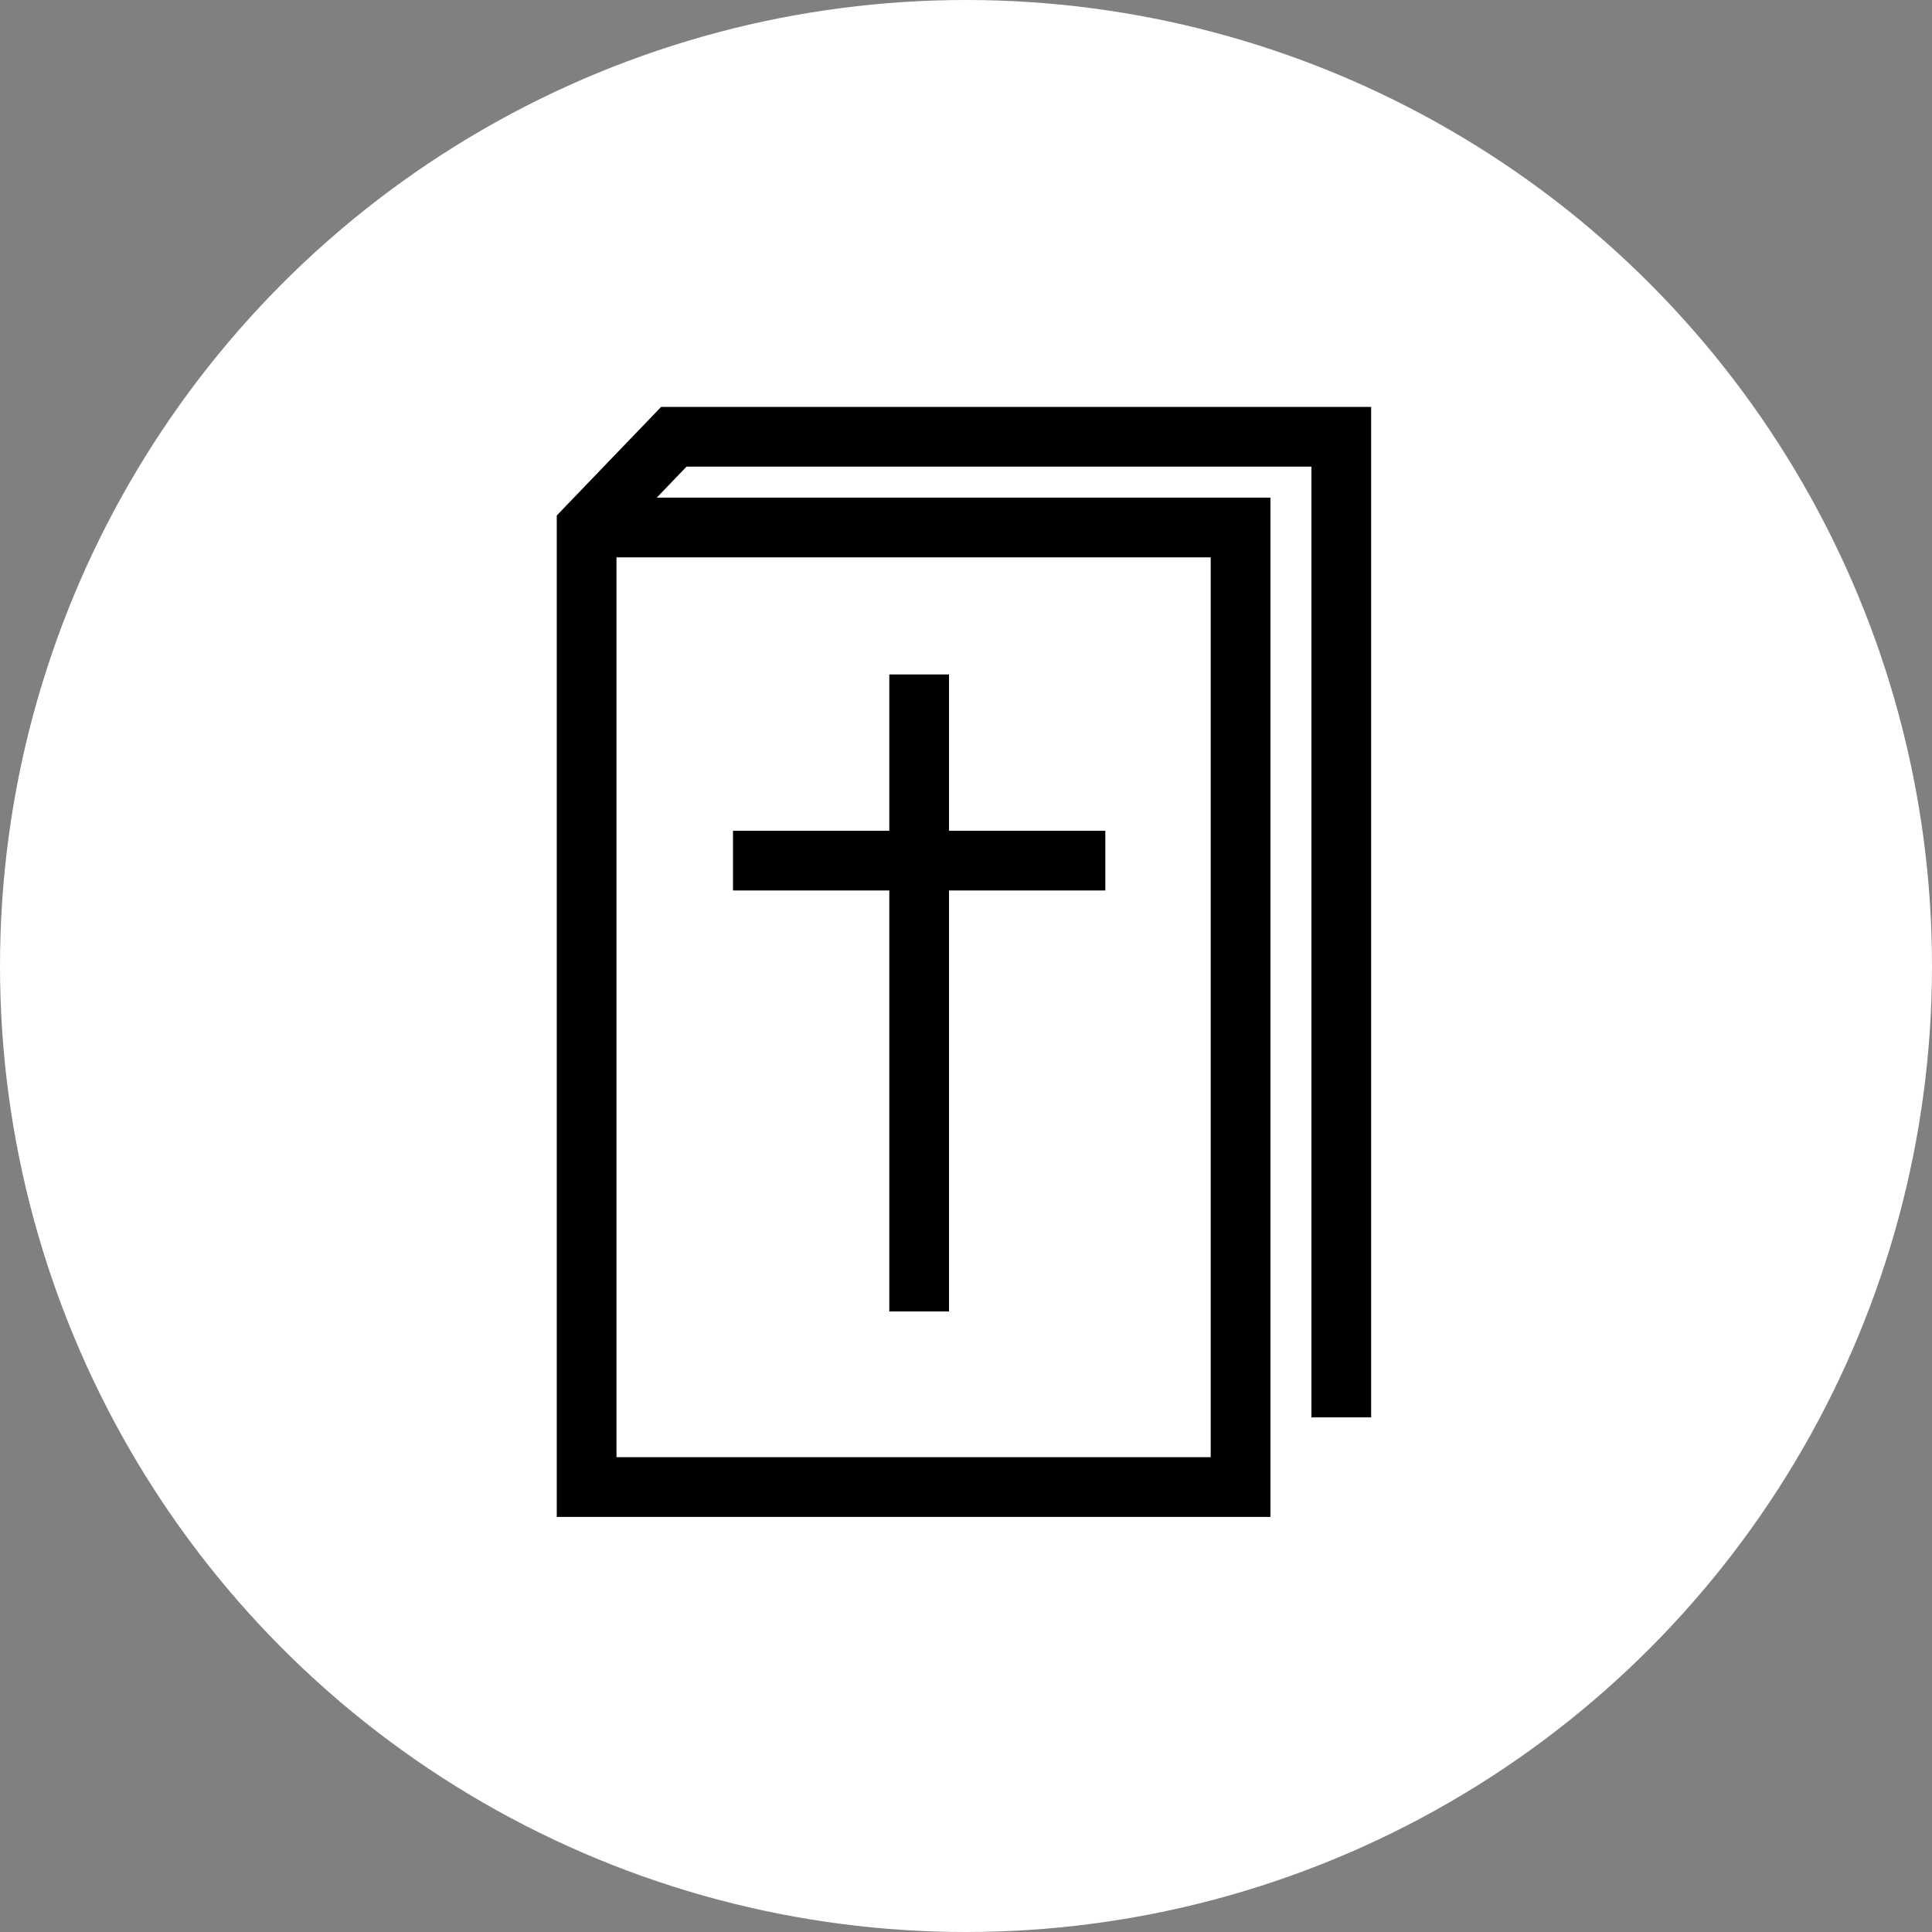
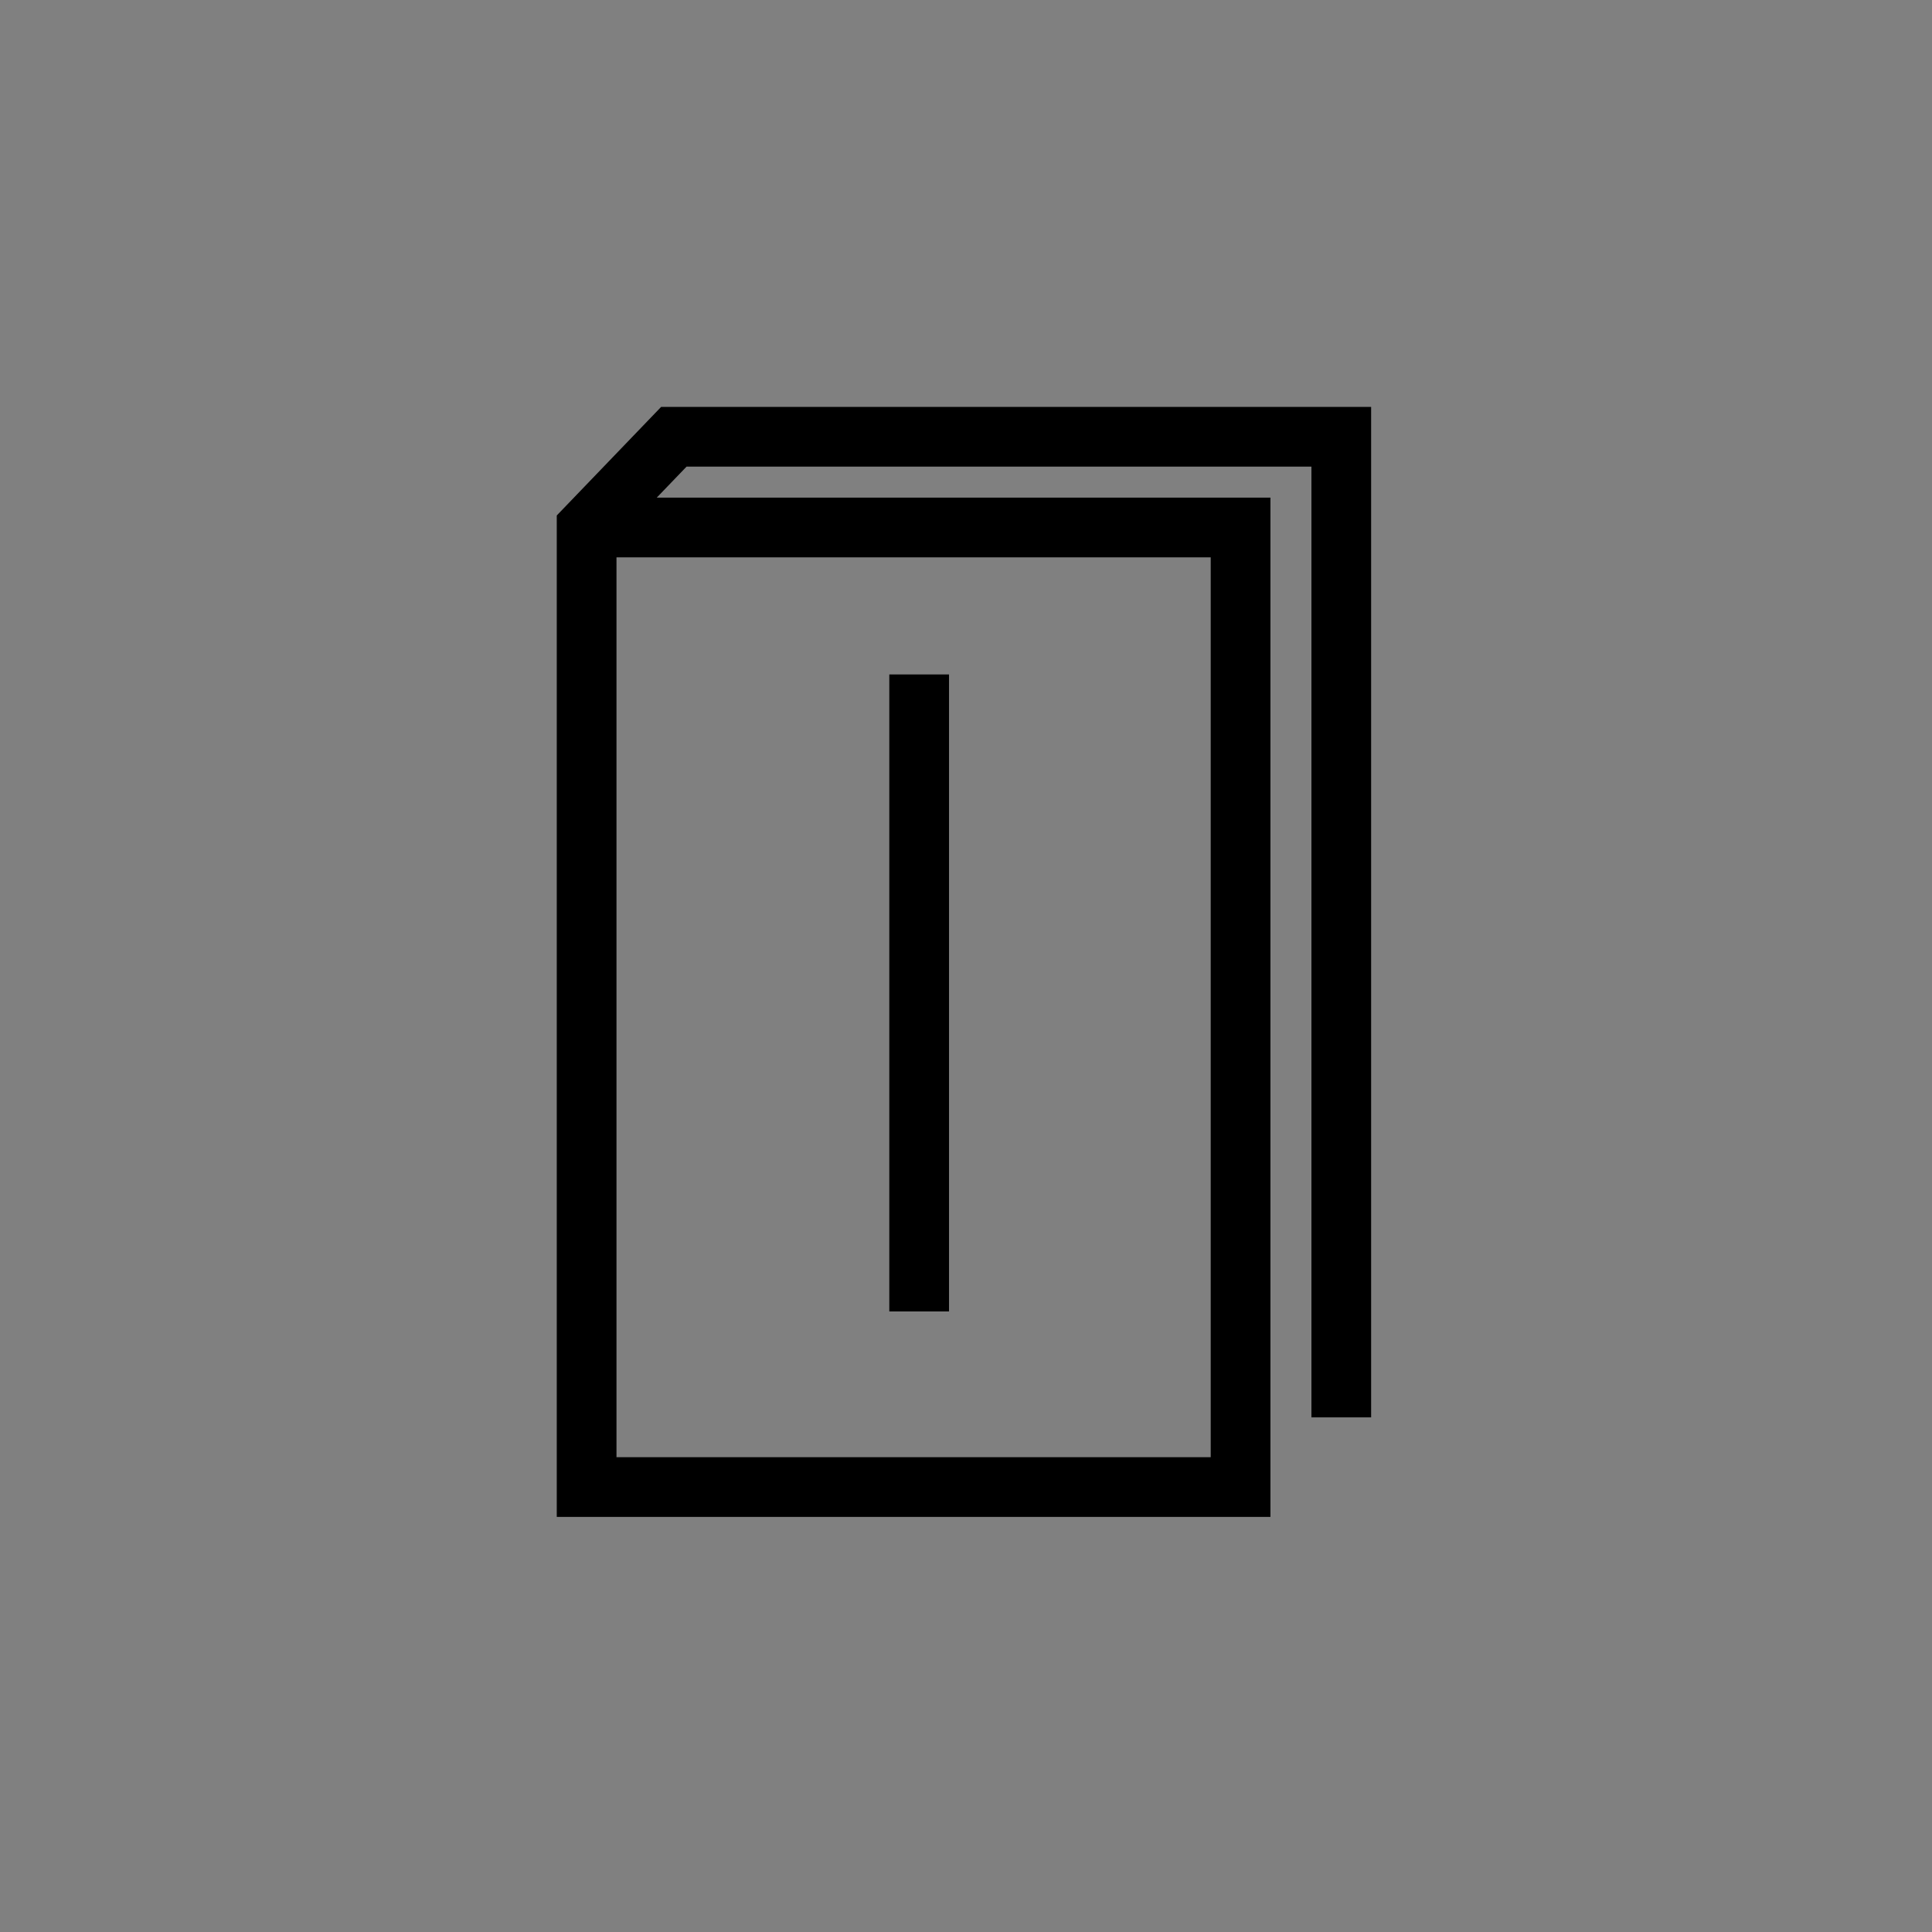
<svg xmlns="http://www.w3.org/2000/svg" viewBox="0 0 33 33">
  <rect x="0" y="0" width="33" height="33" fill="#808080" stroke="none" />
  <defs>
    <style>.cls-1{fill:#fff;}.cls-2{fill:none;stroke:#000;stroke-miterlimit:10;stroke-width:1.02px;}</style>
  </defs>
  <title>pro_01</title>
-   <circle class="cls-1" cx="16.5" cy="16.5" r="16.5" />
-   <path class="cls-2" d="M22.91 24.21v-16.75h-11.4l-1.49 1.55v16.39h11.17v-16.39h-11.17M12.52 14.7h6.36M15.7 22.4v-10.88" />
+   <path class="cls-2" d="M22.91 24.21v-16.75h-11.4l-1.49 1.55v16.39h11.17v-16.39h-11.17h6.36M15.7 22.4v-10.88" />
</svg>